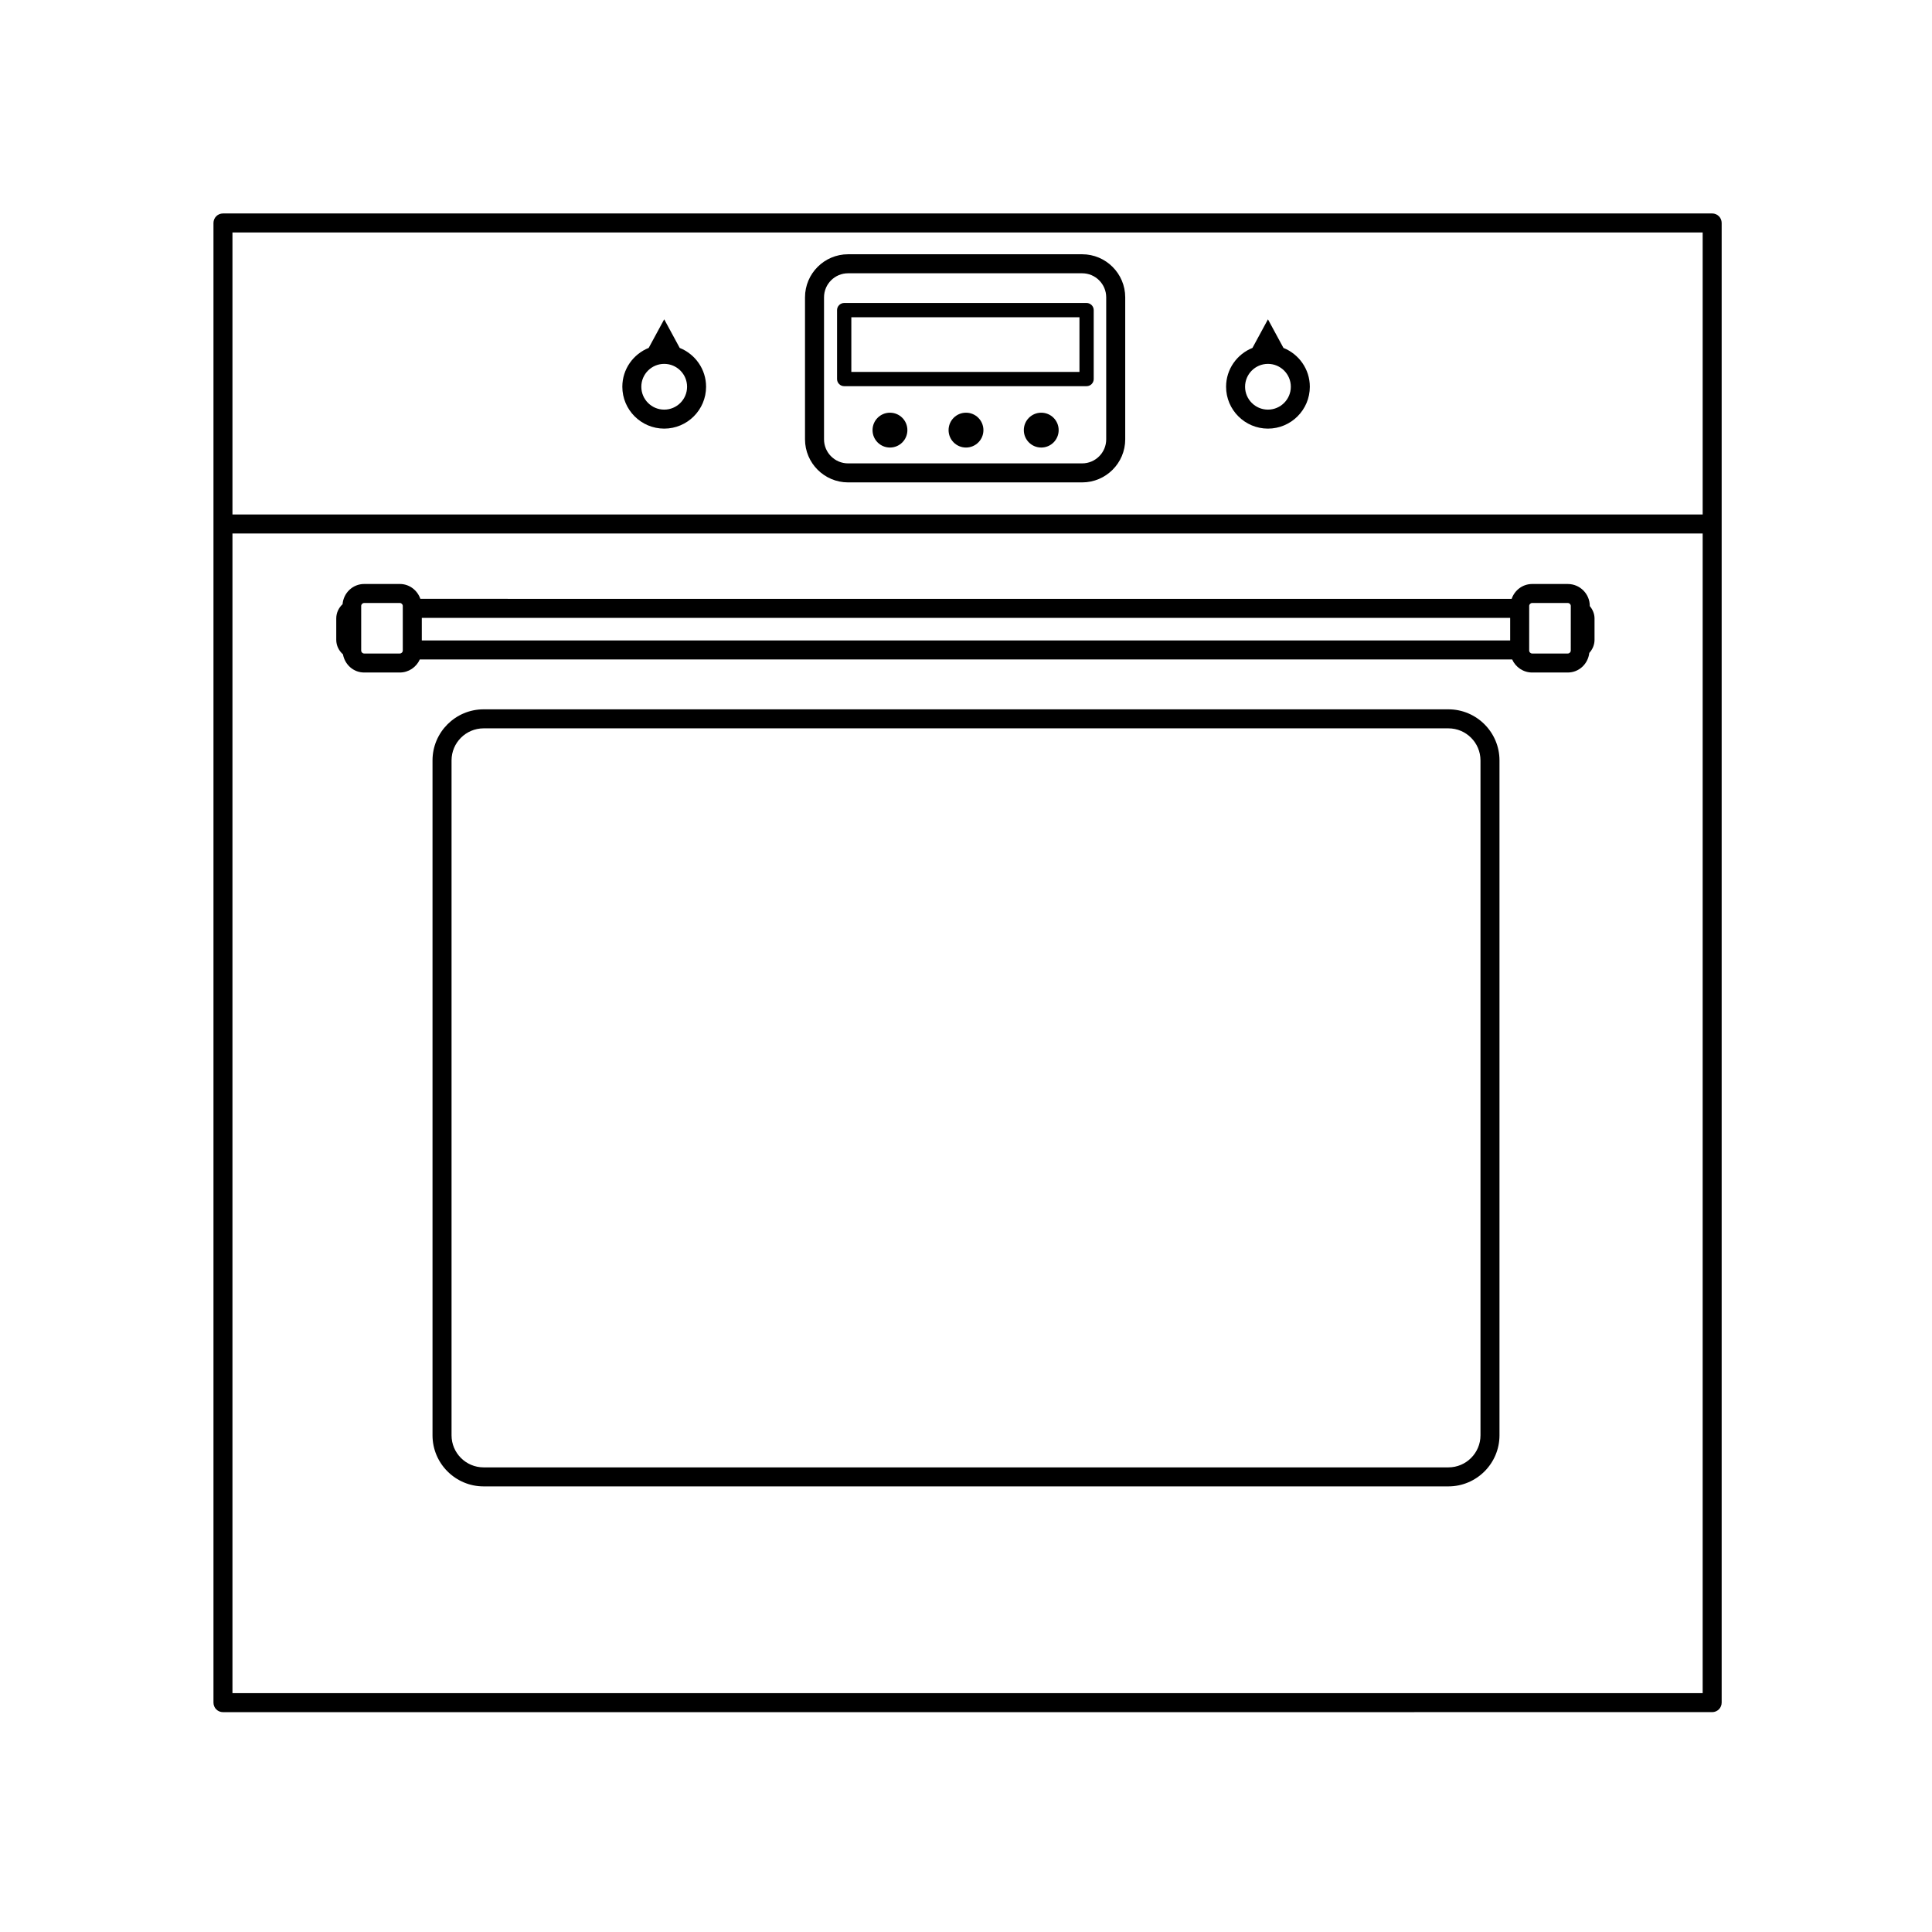
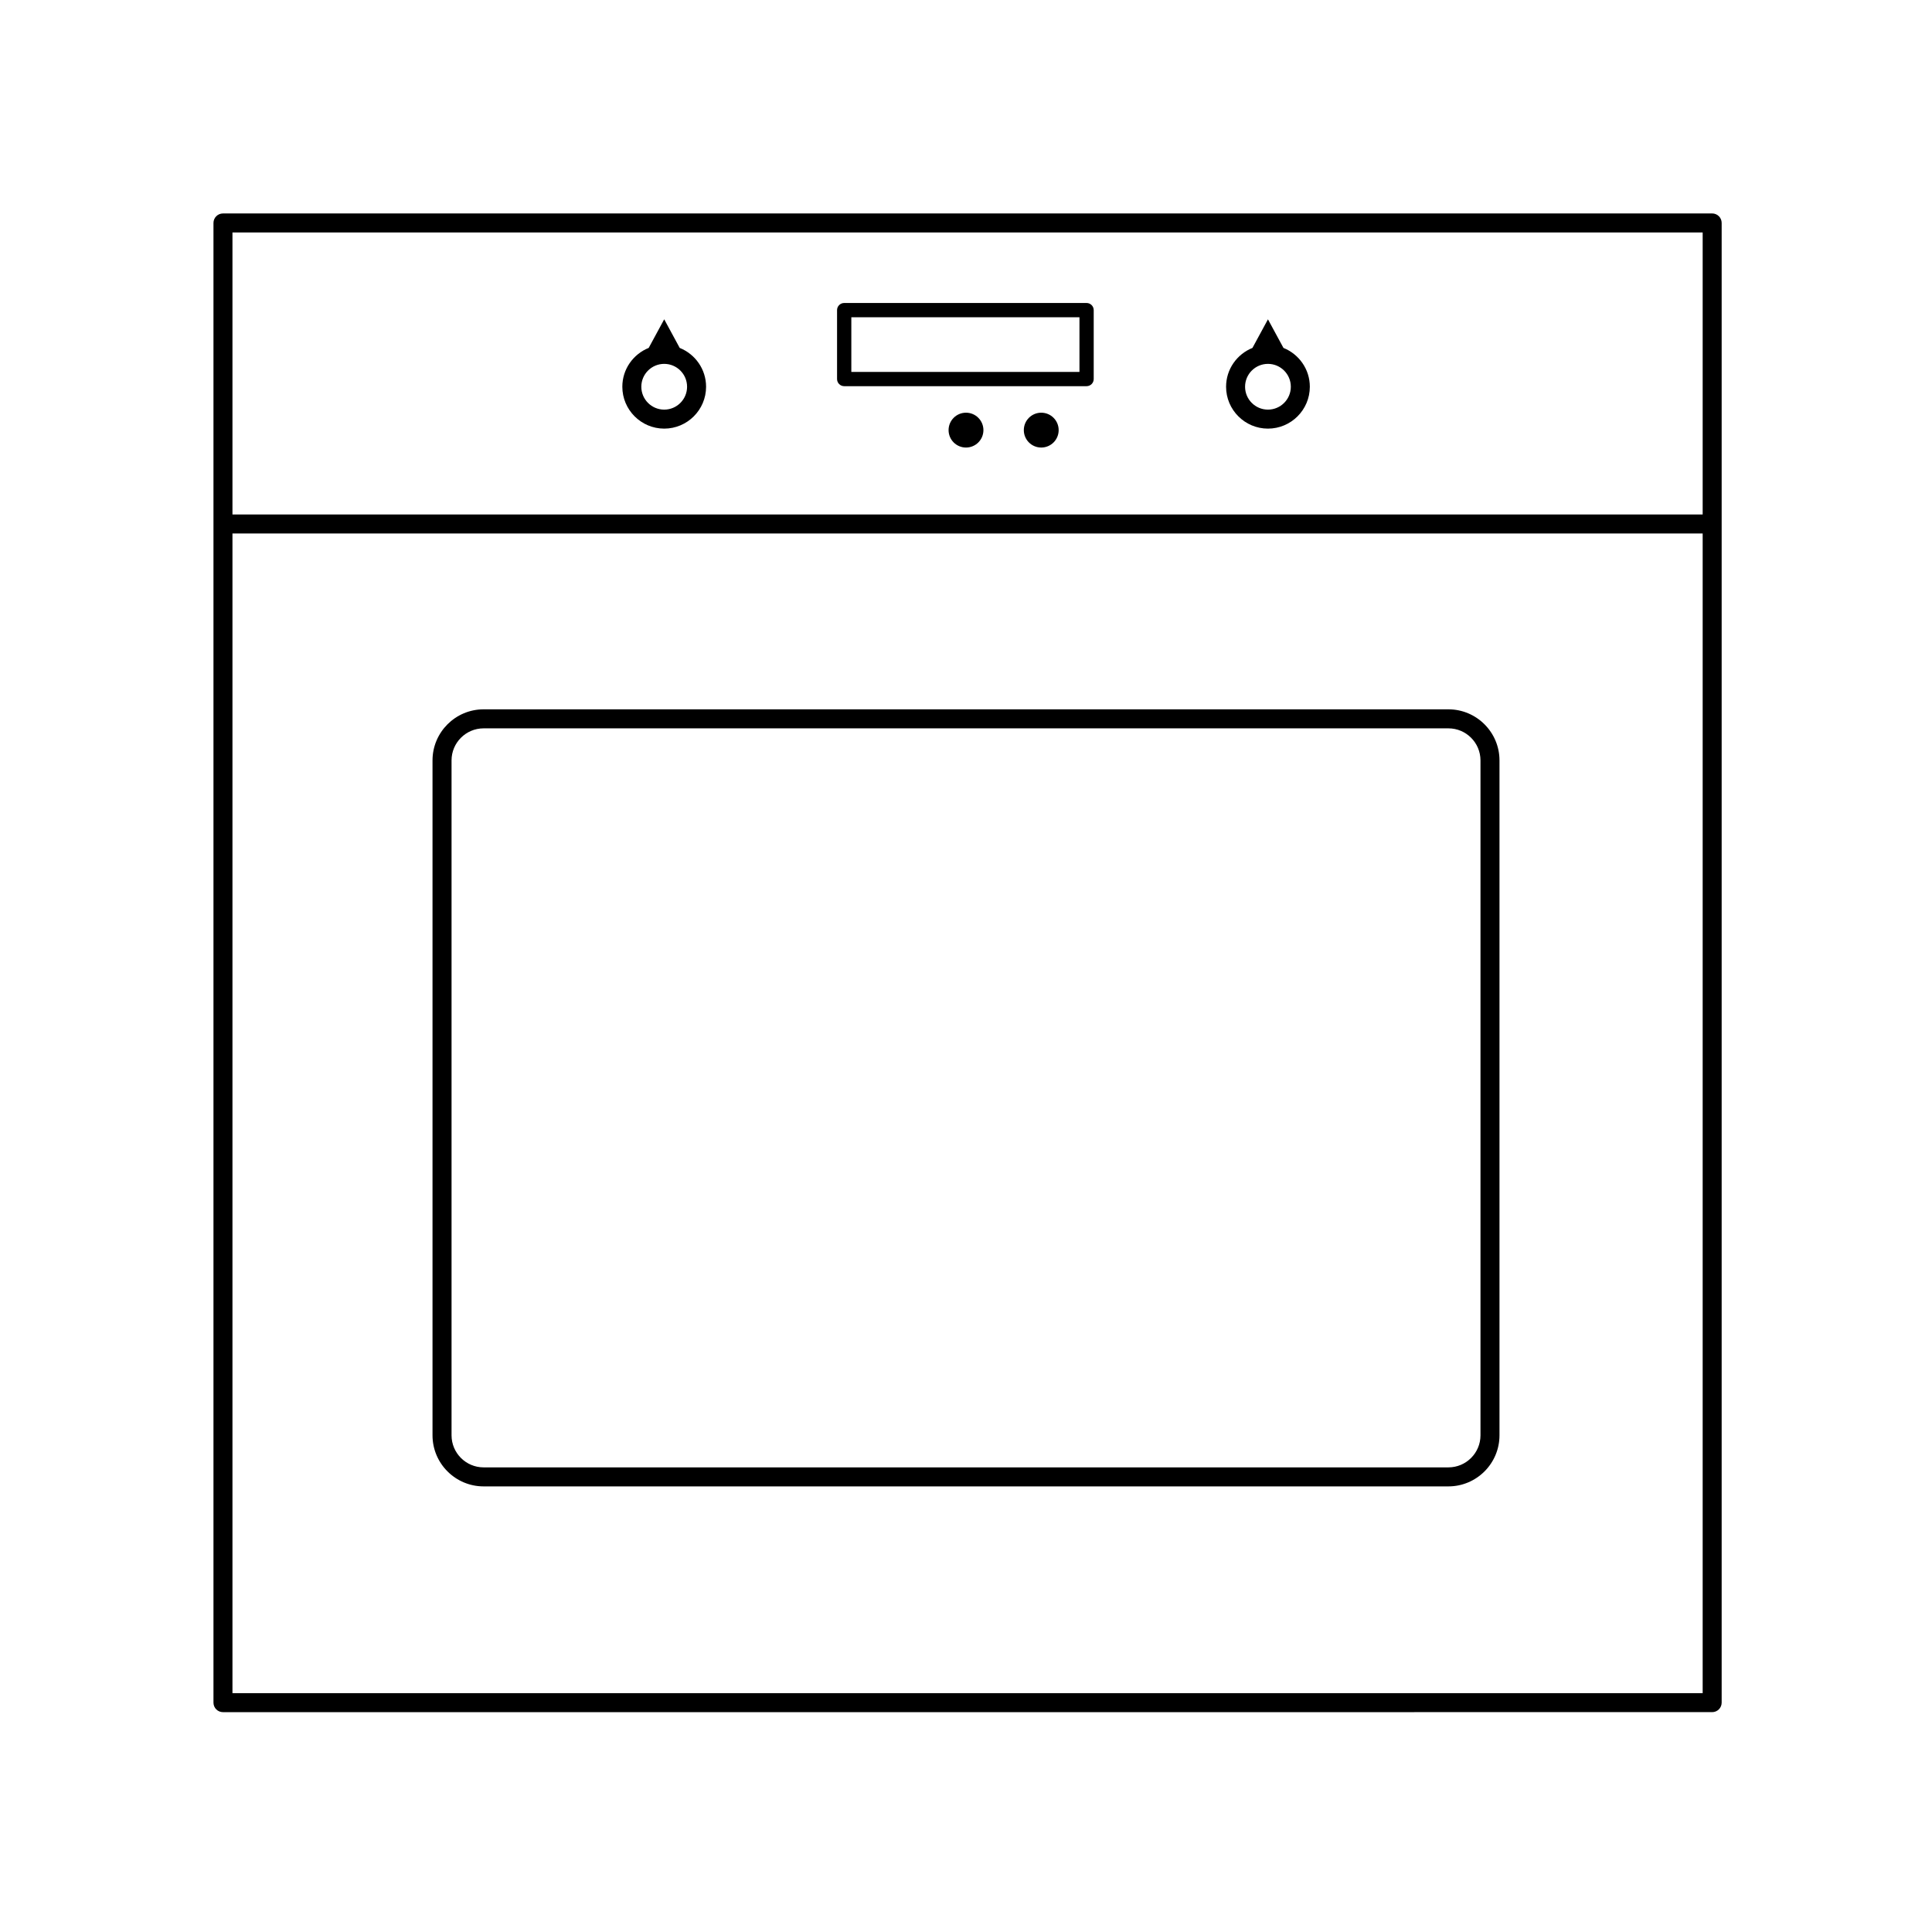
<svg xmlns="http://www.w3.org/2000/svg" fill="#000000" width="800px" height="800px" version="1.1" viewBox="144 144 512 512">
  <g>
    <path d="m597.74 200.57h-394.65c-1.391 0-2.519 1.125-2.519 2.519v392.13c0 1.391 1.125 2.519 2.519 2.519l394.65-0.004c1.391 0 2.519-1.125 2.519-2.519v-392.13c0-1.395-1.125-2.519-2.519-2.519zm-2.516 5.035v74.734h-389.62v-74.734zm-389.62 387.1v-307.32h389.62v307.32z" />
    <path d="m527.84 331.98h-255.68c-7.465 0-13.539 6.074-13.539 13.539v178.85c0 7.465 6.074 13.539 13.539 13.539h255.68c7.465 0 13.539-6.074 13.539-13.539v-178.85c0-7.465-6.074-13.539-13.539-13.539zm8.504 192.39c0 4.688-3.812 8.5-8.5 8.5h-255.68c-4.688 0-8.5-3.812-8.5-8.5v-178.85c0-4.688 3.812-8.5 8.5-8.5h255.68c4.688 0 8.5 3.812 8.5 8.5z" />
-     <path d="m565.31 304.59c0-3.211-2.613-5.824-5.824-5.824h-9.445c-2.543 0-4.648 1.66-5.441 3.938l-289.2-0.004c-0.793-2.277-2.898-3.938-5.441-3.938h-9.445c-3.047 0-5.484 2.375-5.731 5.359-1.02 0.953-1.672 2.277-1.672 3.773v5.668c0 1.543 0.707 2.894 1.777 3.844 0.496 2.715 2.766 4.816 5.621 4.816h9.445c2.367 0 4.391-1.43 5.301-3.465h289.48c0.91 2.031 2.934 3.465 5.301 3.465h9.445c2.984 0 5.363-2.289 5.695-5.184 0.844-0.922 1.391-2.129 1.391-3.473v-5.668c0-1.262-0.508-2.379-1.258-3.281zm-21.098 3.148v5.984h-288.43v-5.984zm-293.47 8.66c0 0.434-0.355 0.789-0.789 0.789h-9.445c-0.434 0-0.789-0.355-0.789-0.789v-11.809c0-0.434 0.355-0.789 0.789-0.789h9.445c0.434 0 0.789 0.355 0.789 0.789zm309.53 0c0 0.434-0.355 0.789-0.789 0.789h-9.445c-0.434 0-0.789-0.355-0.789-0.789l0.004-11.809c0-0.434 0.355-0.789 0.789-0.789h9.445c0.434 0 0.789 0.355 0.789 0.789z" />
-     <path d="m368.75 271.84h62.031c6.297 0 11.414-5.121 11.414-11.414v-37.629c0-6.293-5.121-11.414-11.414-11.414h-62.031c-6.297 0-11.414 5.121-11.414 11.414v37.629c0 6.289 5.121 11.414 11.414 11.414zm-6.375-49.043c0-3.516 2.859-6.375 6.375-6.375h62.031c3.516 0 6.375 2.859 6.375 6.375v37.629c0 3.516-2.859 6.375-6.375 6.375h-62.031c-3.516 0-6.375-2.859-6.375-6.375z" />
    <path d="m320.02 257.59c6.121 0 11.098-4.981 11.098-11.098 0-4.664-2.902-8.652-6.988-10.289l-4.109-7.582-4.109 7.578c-4.086 1.641-6.988 5.625-6.988 10.289-0.004 6.121 4.977 11.102 11.098 11.102zm0-17.16c3.344 0 6.062 2.719 6.062 6.062s-2.719 6.062-6.062 6.062-6.062-2.719-6.062-6.062 2.719-6.062 6.062-6.062z" />
    <path d="m480.02 257.59c6.121 0 11.098-4.981 11.098-11.098 0-4.664-2.902-8.648-6.988-10.289l-4.109-7.578-4.109 7.578c-4.086 1.641-6.988 5.625-6.988 10.289-0.004 6.117 4.977 11.098 11.098 11.098zm0-17.16c3.344 0 6.062 2.719 6.062 6.062s-2.719 6.062-6.062 6.062-6.062-2.719-6.062-6.062 2.719-6.062 6.062-6.062z" />
    <path d="m367.72 246.34h64.234c1.043 0 1.891-0.848 1.891-1.891v-18.262c0-1.043-0.848-1.891-1.891-1.891h-64.234c-1.043 0-1.891 0.848-1.891 1.891v18.262c0 1.047 0.848 1.891 1.891 1.891zm1.891-18.262h60.457v14.484h-60.457z" />
    <path d="m419.94 253.37c-2.551 0-4.617 2.066-4.617 4.617s2.066 4.617 4.617 4.617c2.551 0 4.617-2.066 4.617-4.617 0-2.547-2.066-4.617-4.617-4.617z" />
    <path d="m400 253.37c-2.551 0-4.617 2.066-4.617 4.617s2.066 4.617 4.617 4.617 4.617-2.066 4.617-4.617c0-2.547-2.066-4.617-4.617-4.617z" />
-     <path d="m379.85 253.37c-2.551 0-4.617 2.066-4.617 4.617s2.066 4.617 4.617 4.617c2.551 0 4.617-2.066 4.617-4.617 0.004-2.547-2.066-4.617-4.617-4.617z" />
  </g>
</svg>